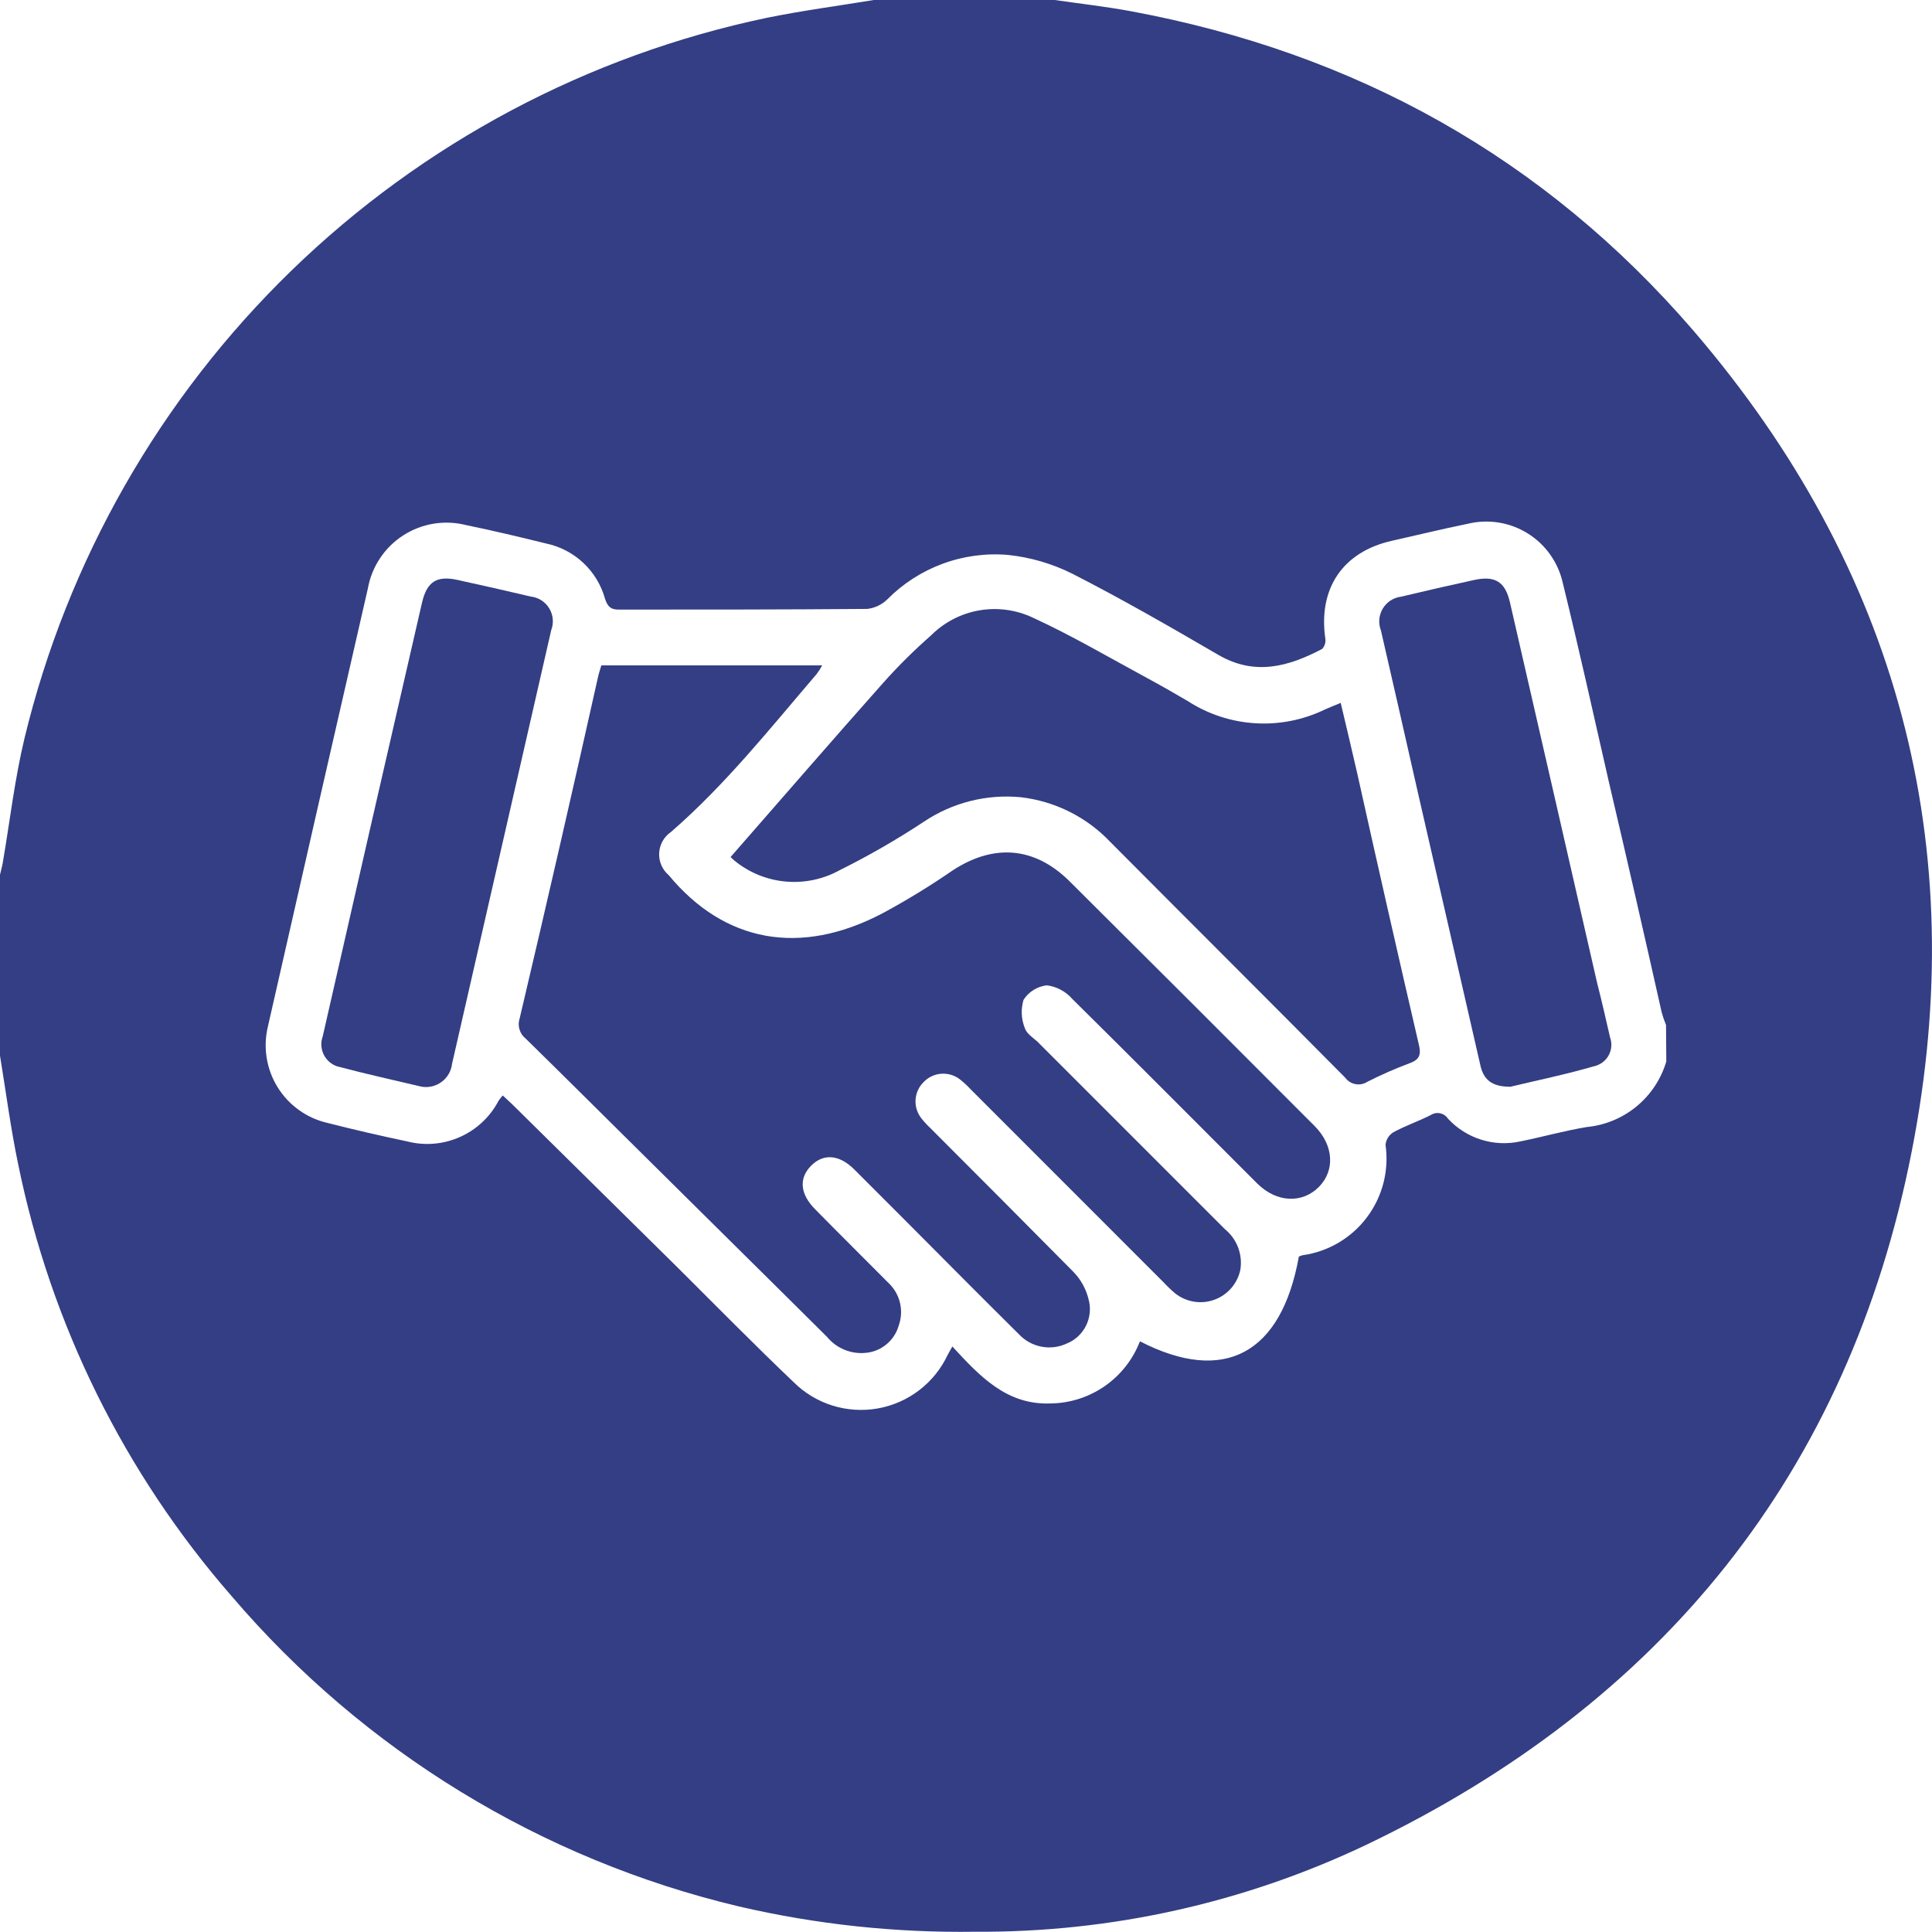
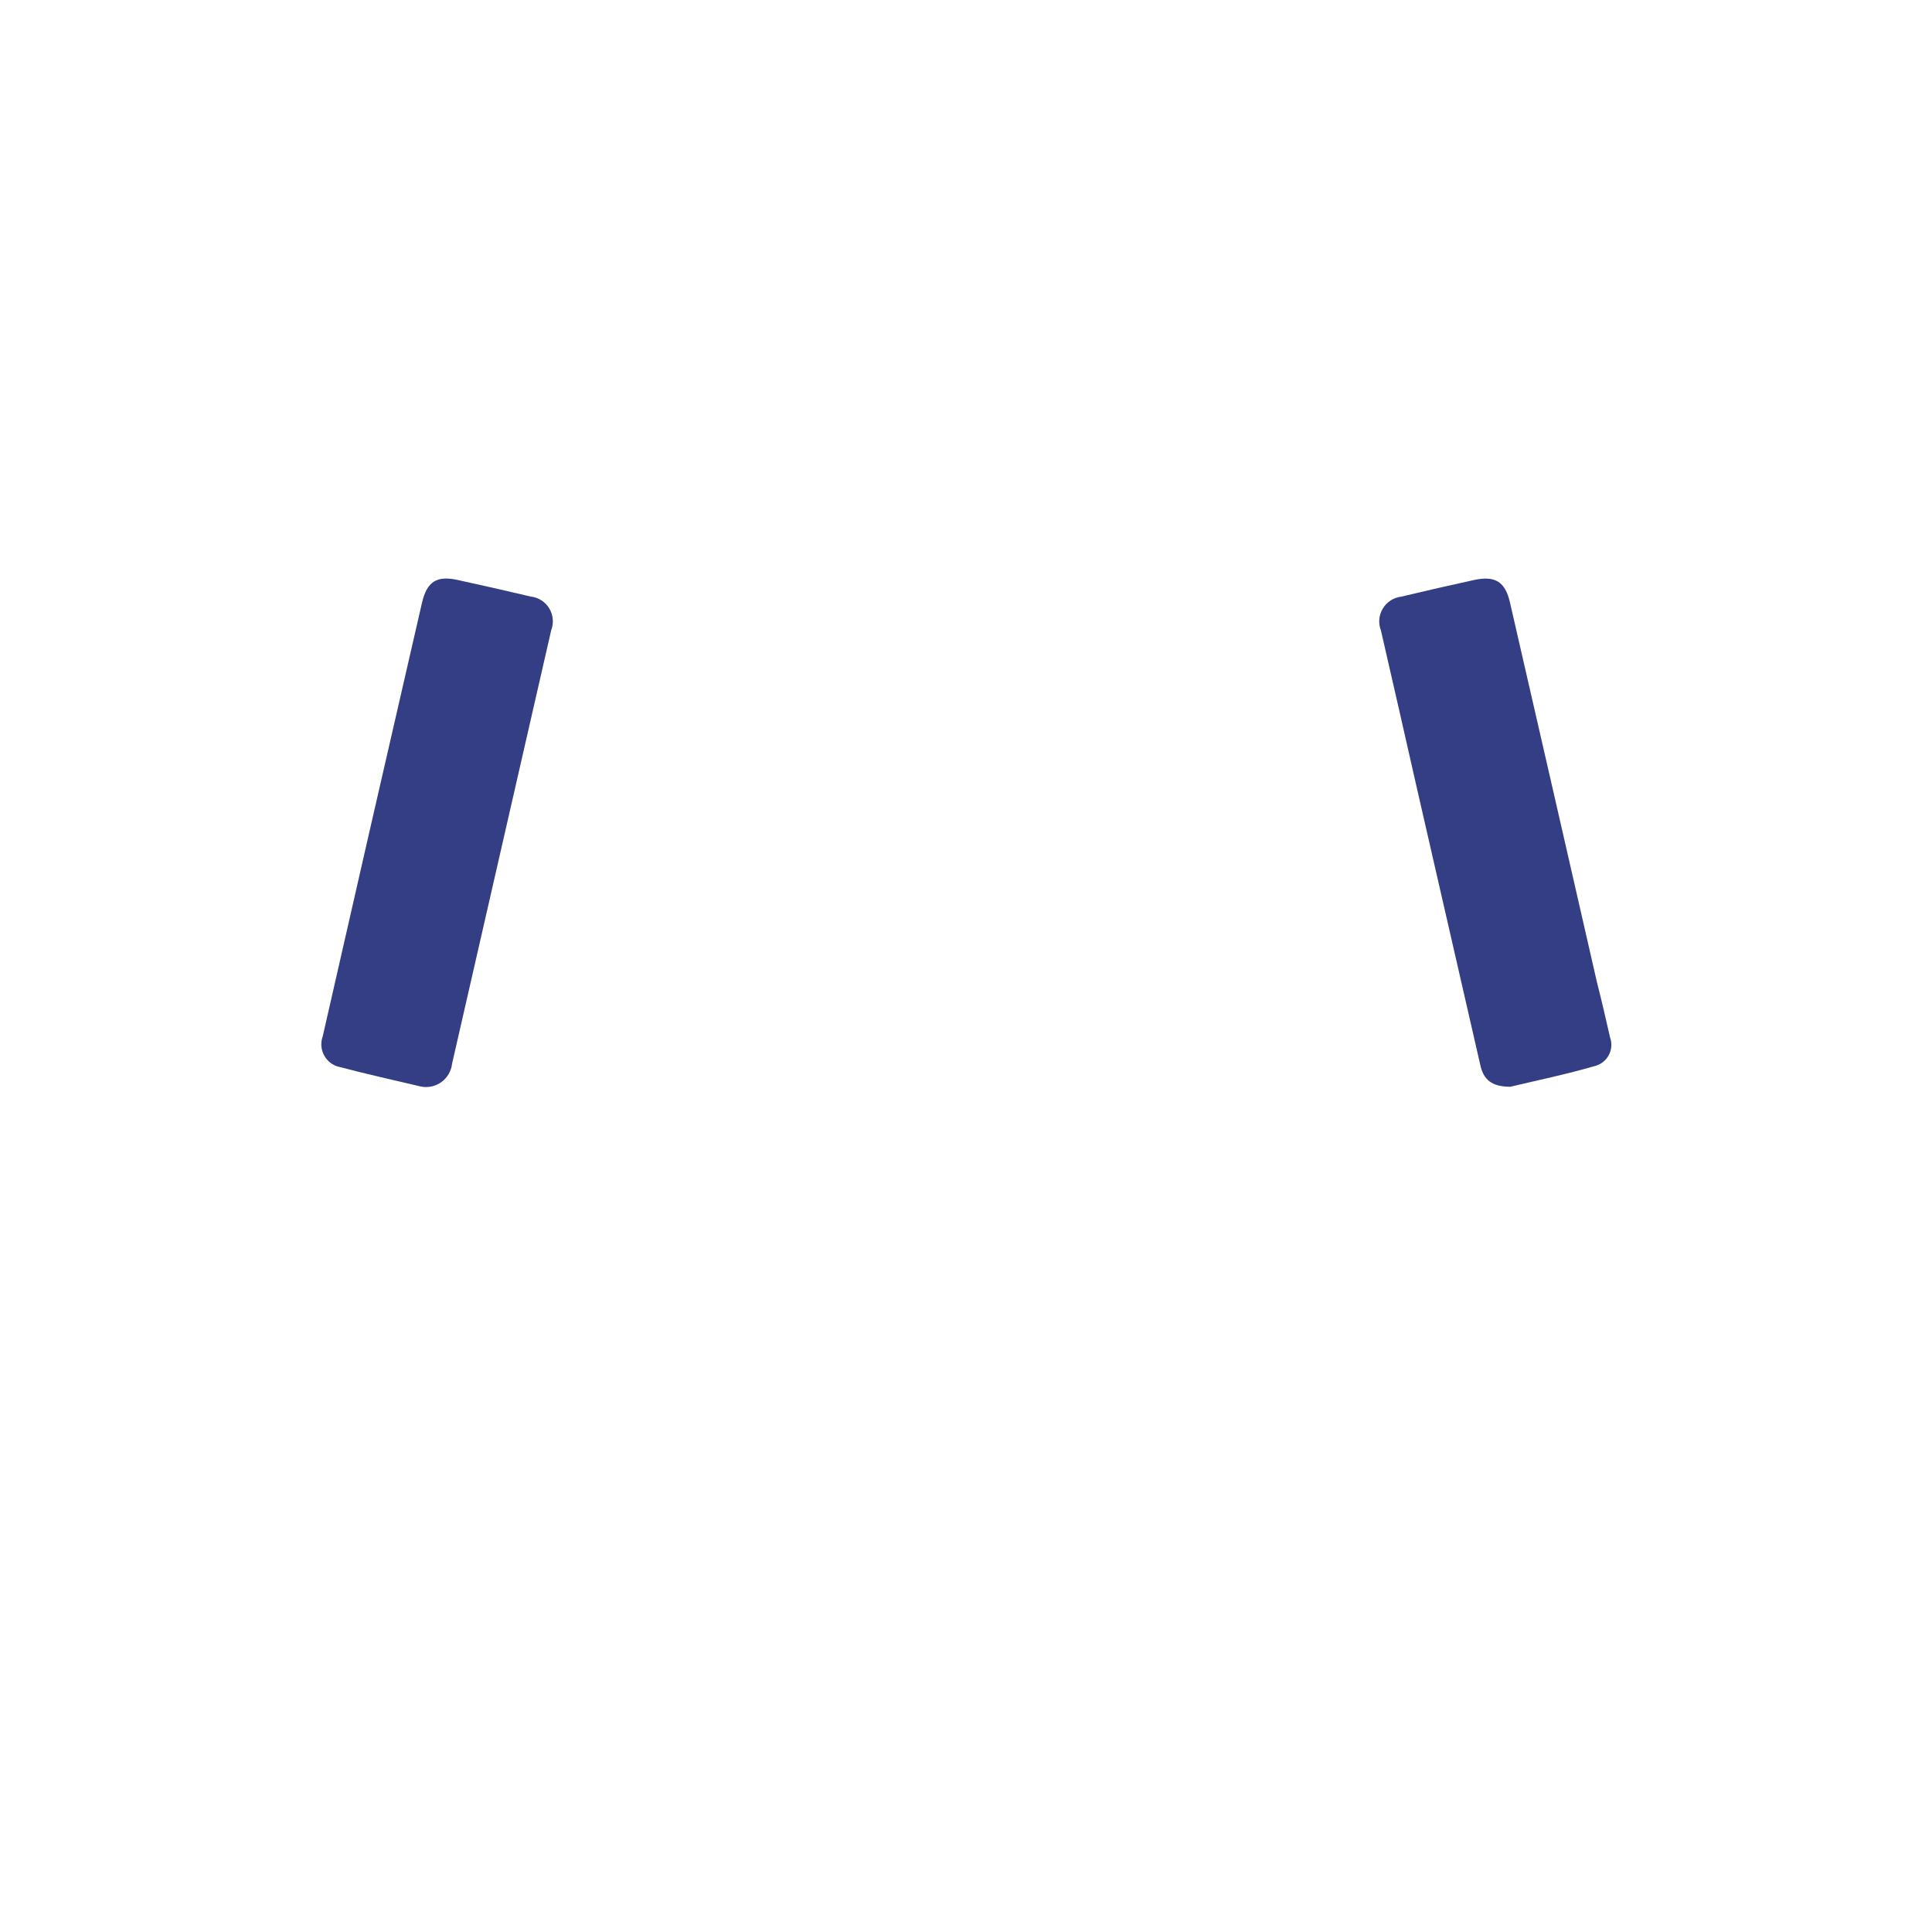
<svg xmlns="http://www.w3.org/2000/svg" width="80" height="80" viewBox="0 0 80 80" fill="none">
  <g clip-path="url(#clip0_30_268)">
    <path d="M22.825 26.092C21.456 32.08 20.088 38.065 18.719 44.048C18.702 44.197 18.655 44.34 18.581 44.469C18.506 44.598 18.406 44.711 18.286 44.799C18.166 44.888 18.03 44.951 17.884 44.985C17.739 45.018 17.589 45.022 17.442 44.994C16.407 44.747 15.192 44.482 13.96 44.155C13.839 44.114 13.726 44.049 13.63 43.964C13.534 43.879 13.456 43.775 13.4 43.659C13.344 43.543 13.313 43.417 13.306 43.289C13.3 43.16 13.32 43.032 13.364 42.911C14.024 40.006 14.686 37.104 15.35 34.206L17.476 24.949C17.678 24.088 18.083 23.823 18.95 24.015C19.956 24.234 20.969 24.465 21.976 24.702C22.132 24.719 22.282 24.772 22.415 24.856C22.548 24.94 22.659 25.054 22.741 25.188C22.823 25.323 22.873 25.474 22.888 25.631C22.902 25.787 22.881 25.945 22.825 26.092Z" fill="#333E84" />
-     <path d="M54.436 46.627C55.223 47.416 55.291 48.457 54.616 49.144C53.941 49.831 52.878 49.82 52.056 49.003C49.508 46.458 46.966 43.896 44.401 41.363C44.131 41.053 43.757 40.853 43.349 40.8C43.154 40.821 42.965 40.887 42.798 40.991C42.63 41.095 42.488 41.236 42.382 41.402C42.268 41.783 42.285 42.192 42.433 42.562C42.495 42.787 42.764 42.962 42.95 43.125C45.538 45.715 48.127 48.305 50.718 50.895C50.964 51.095 51.154 51.356 51.266 51.653C51.379 51.95 51.411 52.271 51.359 52.584C51.299 52.865 51.169 53.126 50.98 53.342C50.792 53.558 50.552 53.723 50.282 53.82C50.013 53.918 49.723 53.945 49.44 53.899C49.157 53.853 48.89 53.736 48.665 53.559C48.492 53.413 48.329 53.257 48.175 53.091L40.205 45.118C40.065 44.966 39.912 44.825 39.75 44.696C39.532 44.526 39.258 44.442 38.982 44.461C38.706 44.479 38.447 44.599 38.254 44.797C38.053 44.99 37.932 45.251 37.912 45.528C37.892 45.806 37.976 46.081 38.147 46.301C38.264 46.449 38.391 46.588 38.529 46.717C40.503 48.694 42.466 50.659 44.441 52.658C44.747 52.97 44.965 53.359 45.071 53.784C45.176 54.15 45.142 54.542 44.974 54.885C44.807 55.227 44.519 55.495 44.165 55.636C43.837 55.787 43.47 55.831 43.115 55.761C42.761 55.691 42.438 55.512 42.191 55.248C40.689 53.761 39.199 52.258 37.691 50.743L35.368 48.418C34.749 47.804 34.091 47.753 33.579 48.277C33.068 48.801 33.135 49.448 33.748 50.068C34.755 51.092 35.773 52.1 36.785 53.119C37.023 53.341 37.189 53.627 37.265 53.942C37.341 54.257 37.323 54.588 37.213 54.893C37.126 55.197 36.948 55.467 36.704 55.668C36.46 55.869 36.161 55.992 35.846 56.019C35.545 56.049 35.241 56.004 34.962 55.888C34.682 55.772 34.435 55.589 34.243 55.355C31.577 52.703 28.9 50.068 26.234 47.421C24.743 45.946 23.258 44.465 21.762 43.001C21.64 42.903 21.552 42.77 21.509 42.62C21.465 42.47 21.469 42.31 21.52 42.162C22.63 37.455 23.71 32.75 24.76 28.046C24.794 27.883 24.85 27.725 24.901 27.551H34.046C33.977 27.679 33.898 27.801 33.81 27.917C31.881 30.169 30.036 32.494 27.786 34.448C27.642 34.546 27.523 34.675 27.438 34.826C27.353 34.977 27.304 35.146 27.295 35.32C27.285 35.493 27.316 35.666 27.385 35.826C27.454 35.985 27.558 36.126 27.69 36.239C29.991 39.015 33.124 39.617 36.549 37.815C37.544 37.278 38.509 36.688 39.44 36.047C41.156 34.921 42.855 35.056 44.311 36.515C47.694 39.878 51.069 43.249 54.436 46.627Z" fill="#333E84" />
-     <path d="M58.75 43.249C58.846 43.643 58.8 43.868 58.384 44.02C57.783 44.244 57.196 44.501 56.624 44.792C56.478 44.887 56.3 44.923 56.129 44.892C55.957 44.86 55.804 44.764 55.701 44.623C52.473 41.363 49.222 38.131 45.987 34.876C45.007 33.838 43.693 33.178 42.275 33.012C40.858 32.874 39.436 33.232 38.254 34.026C37.139 34.762 35.98 35.43 34.783 36.025C34.101 36.405 33.32 36.572 32.542 36.504C31.764 36.436 31.024 36.136 30.418 35.642L30.25 35.49C32.387 33.046 34.474 30.636 36.589 28.255C37.205 27.566 37.862 26.916 38.557 26.306C39.098 25.766 39.793 25.406 40.545 25.275C41.298 25.144 42.073 25.249 42.764 25.574C44.384 26.317 45.931 27.23 47.506 28.08C48.069 28.384 48.631 28.705 49.194 29.037C50.031 29.576 50.993 29.89 51.987 29.949C52.981 30.008 53.973 29.811 54.869 29.375C55.054 29.291 55.251 29.217 55.516 29.105C55.746 30.084 55.977 31.042 56.196 32.005C57.034 35.777 57.884 39.521 58.75 43.249Z" fill="#333E84" />
    <path d="M66.669 42.956C66.71 43.069 66.728 43.19 66.722 43.31C66.715 43.431 66.685 43.549 66.633 43.657C66.58 43.766 66.507 43.863 66.417 43.942C66.326 44.022 66.221 44.083 66.107 44.122C64.864 44.488 63.587 44.747 62.541 45C61.759 45 61.416 44.702 61.287 44.06L58.688 32.714C58.189 30.507 57.687 28.303 57.181 26.104C57.124 25.957 57.101 25.799 57.114 25.643C57.128 25.486 57.177 25.335 57.258 25.2C57.339 25.065 57.449 24.951 57.581 24.865C57.713 24.78 57.863 24.726 58.019 24.707C59.026 24.465 60.038 24.234 61.045 24.015C61.911 23.829 62.327 24.088 62.524 24.944C63.731 30.199 64.935 35.454 66.135 40.709C66.326 41.447 66.495 42.202 66.669 42.956Z" fill="#333E84" />
-     <path d="M70.123 13.694C63.936 6.515 56.106 2.185 46.814 0.462C45.774 0.27 44.722 0.152 43.67 0H36.184C34.71 0.242 33.219 0.439 31.751 0.738C24.333 2.294 17.508 5.923 12.067 11.205C6.627 16.487 2.793 23.205 1.012 30.58C0.607 32.269 0.411 33.998 0.118 35.704C0.09 35.878 0.039 36.047 0 36.222V43.711C0.247 45.22 0.444 46.734 0.754 48.215C2.106 54.844 5.154 61.008 9.601 66.104C15.063 72.501 22.413 76.997 30.593 78.941C33.802 79.687 37.091 80.038 40.385 79.989C45.987 80.026 51.526 78.794 56.584 76.385C68.796 70.54 76.558 60.98 79.162 47.669C81.648 35.028 78.583 23.542 70.123 13.694ZM68.998 43.953C68.782 44.681 68.355 45.328 67.769 45.812C67.184 46.295 66.468 46.593 65.713 46.667C64.785 46.819 63.874 47.078 62.952 47.264C62.414 47.381 61.855 47.356 61.331 47.191C60.806 47.026 60.333 46.727 59.959 46.323C59.884 46.208 59.767 46.128 59.633 46.099C59.499 46.071 59.36 46.097 59.245 46.171C58.739 46.43 58.199 46.61 57.704 46.881C57.611 46.936 57.533 47.012 57.475 47.103C57.418 47.194 57.382 47.297 57.372 47.404C57.447 47.93 57.418 48.466 57.287 48.98C57.155 49.495 56.923 49.978 56.604 50.403C56.286 50.828 55.886 51.186 55.429 51.456C54.972 51.725 54.466 51.903 53.941 51.976C53.886 51.988 53.833 52.007 53.783 52.033C53.058 56.064 50.69 57.337 47.202 55.541C46.912 56.294 46.401 56.943 45.737 57.402C45.073 57.861 44.286 58.109 43.479 58.114C41.679 58.176 40.571 56.988 39.435 55.755L39.243 56.098C38.973 56.675 38.569 57.178 38.063 57.565C37.558 57.952 36.967 58.212 36.341 58.322C35.714 58.432 35.07 58.39 34.463 58.199C33.856 58.008 33.304 57.674 32.854 57.224C31.228 55.676 29.653 54.071 28.062 52.489L21.216 45.732L20.817 45.36C20.757 45.429 20.701 45.5 20.648 45.574C20.3 46.242 19.737 46.772 19.049 47.079C18.362 47.386 17.592 47.451 16.863 47.264C15.738 47.027 14.637 46.772 13.561 46.498C13.136 46.4 12.735 46.22 12.381 45.966C12.026 45.712 11.725 45.391 11.496 45.02C11.266 44.65 11.112 44.237 11.043 43.806C10.973 43.376 10.99 42.935 11.092 42.511C12.464 36.464 13.844 30.417 15.232 24.369C15.312 23.921 15.483 23.494 15.736 23.115C15.988 22.736 16.316 22.413 16.699 22.167C17.082 21.921 17.511 21.756 17.96 21.684C18.41 21.611 18.869 21.632 19.31 21.745C20.434 21.976 21.52 22.235 22.617 22.506C23.193 22.627 23.725 22.905 24.154 23.308C24.584 23.711 24.894 24.224 25.052 24.792C25.159 25.118 25.289 25.242 25.615 25.242C29.046 25.242 32.483 25.242 35.914 25.214C36.222 25.177 36.51 25.041 36.735 24.825C37.383 24.168 38.169 23.662 39.035 23.343C39.901 23.023 40.827 22.899 41.746 22.979C42.662 23.076 43.554 23.335 44.379 23.744C46.443 24.797 48.457 25.957 50.459 27.123C51.967 27.995 53.361 27.601 54.751 26.869C54.801 26.814 54.839 26.747 54.861 26.675C54.884 26.603 54.89 26.527 54.88 26.453C54.576 24.369 55.6 22.849 57.636 22.393C58.682 22.157 59.723 21.903 60.775 21.689C61.194 21.587 61.63 21.569 62.056 21.637C62.482 21.705 62.891 21.858 63.257 22.086C63.624 22.314 63.942 22.613 64.191 22.965C64.441 23.318 64.618 23.717 64.712 24.139C65.381 26.864 65.989 29.611 66.613 32.348C67.363 35.546 68.094 38.737 68.807 41.92C68.856 42.098 68.916 42.273 68.987 42.444L68.998 43.953Z" fill="#333E84" />
  </g>
  <defs>
    <clipPath id="clip0_30_268">
      <rect width="80" height="80" fill="white" />
    </clipPath>
  </defs>
</svg>